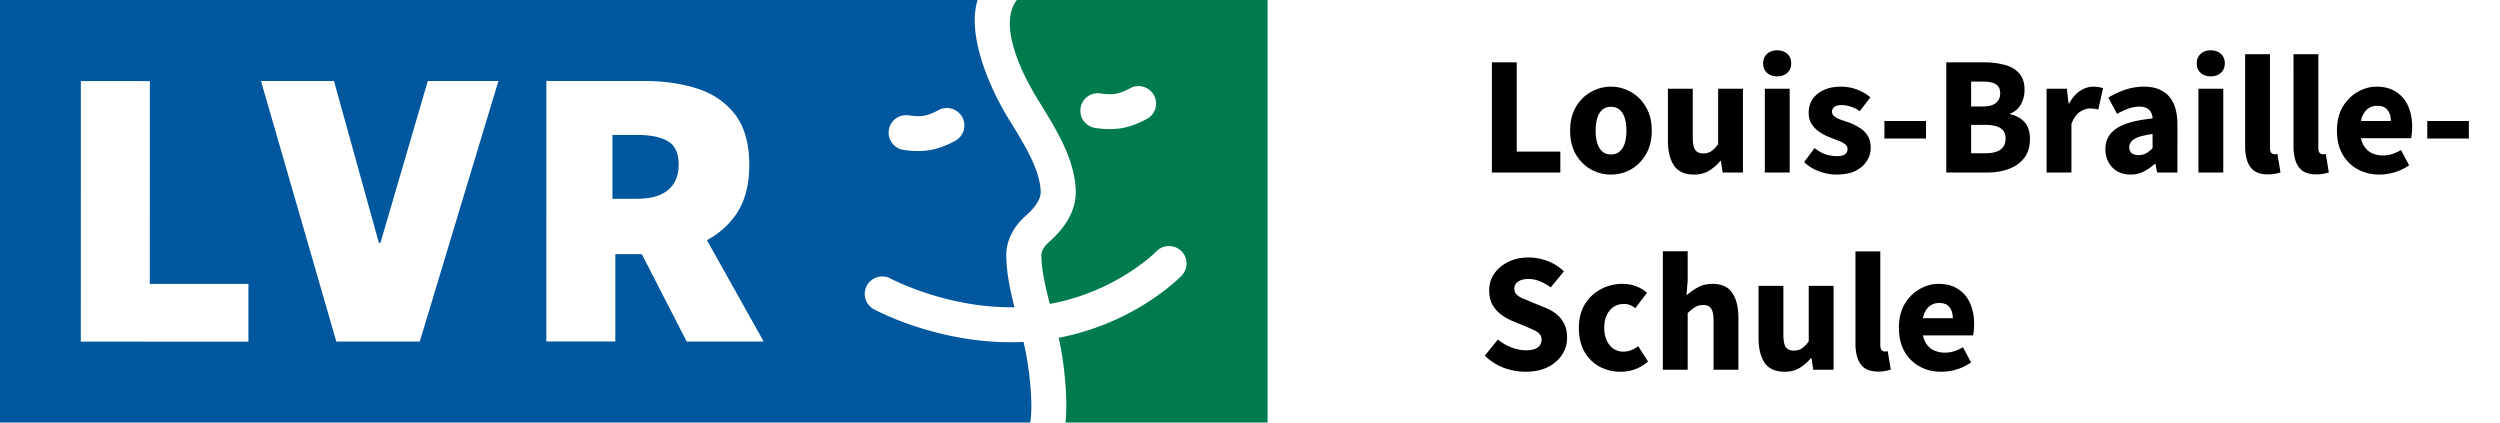
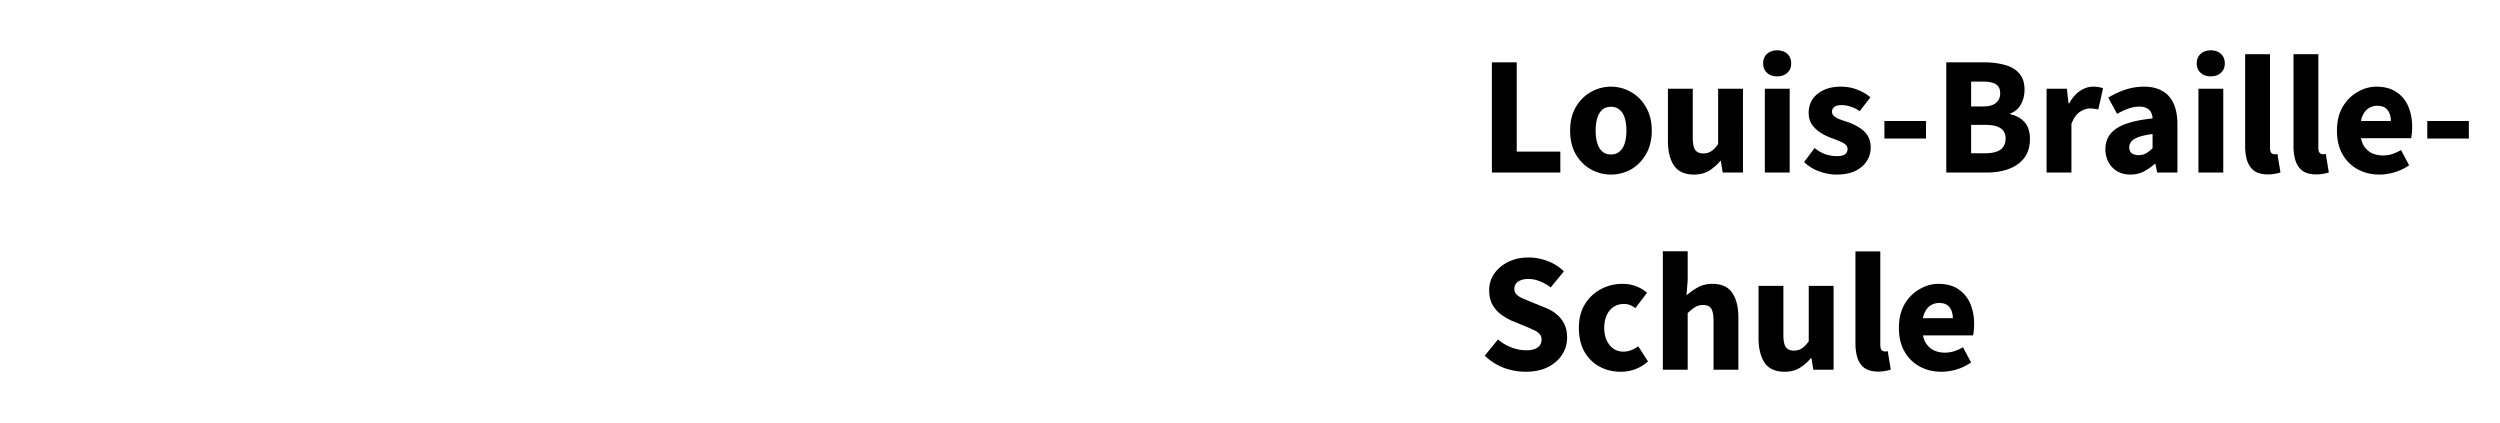
<svg xmlns="http://www.w3.org/2000/svg" fill="none" viewBox="0 0 355 60">
  <g clip-path="url(#a)">
    <path fill="#00579D" d="M143.516 48.6c-10.662 0-19.031-4.475-19.425-4.687a2.481 2.481 0 0 1-.991-3.368 2.497 2.497 0 0 1 3.368-.992c.085.049 7.959 4.227 17.587 4.076-.599-2.364-1.077-4.638-1.143-6.803-.194-2.274.792-4.482 2.794-6.23.937-.828 2.074-2.092 2.074-3.313-.054-3.127-2.31-6.774-4.493-10.3-2.752-4.438-6.03-11.986-4.47-16.981H0V60h146.323c0-.109 0-.236.012-.345.375-2.63-.218-7.977-.998-11.103-.611.03-1.222.048-1.821.048Zm-17.29-30.213a2.482 2.482 0 0 1 2.891-1.996c.321.054 1.324.175 2.111.036.792-.139 1.693-.592 1.977-.756a2.494 2.494 0 0 1 3.399.901 2.476 2.476 0 0 1-.889 3.38c-.181.11-1.808 1.035-3.623 1.356a10.25 10.25 0 0 1-1.735.139c-1.113 0-1.996-.151-2.135-.176a2.482 2.482 0 0 1-1.996-2.884Zm-90.95 30.129-23.804-.006.006-37 9.798.007-.006 28.798h14.006v8.2Zm24.33-.018H47.758l-10.698-37h10.365L53.8 34.485h.224l6.724-22.987 10.027.006-11.17 36.993Zm37.906 0-6.374-12.41h-3.762V48.49H77.58l.006-36.993 14.013.006c2.654 0 5.104.351 7.341 1.053 2.244.701 4.046 1.929 5.413 3.67 1.361 1.748 2.044 4.155 2.044 7.233 0 2.958-.683 5.365-2.05 7.227a11.784 11.784 0 0 1-3.961 3.417l8.055 14.394H97.512Zm-2.643-28.43c-1.004-.605-2.467-.907-4.396-.907h-3.508v9.065h3.508c1.929 0 3.392-.417 4.396-1.246.998-.834 1.5-2.038 1.5-3.628 0-1.585-.502-2.68-1.5-3.284Z" />
-     <path fill="#007B4E" d="M144.388 0c-2.175 2.816-.593 8.362 3.137 14.386 2.536 4.095 5.159 8.33 5.238 12.858 0 2.5-1.264 4.868-3.758 7.08-.57.497-1.214 1.254-1.128 2.112l.012.181c.05 1.908.565 4.149 1.186 6.537 9.469-1.718 15.073-7.398 15.132-7.459a2.497 2.497 0 0 1 3.514-.068 2.471 2.471 0 0 1 .079 3.497c-.284.297-6.589 6.763-17.476 8.842.796 3.28 1.345 8.852.972 12.033H180V0h-35.612Zm18.546 16.84c-.18.105-1.805 1.035-3.621 1.354-.594.104-1.192.14-1.734.14-1.116 0-1.997-.152-2.134-.178a2.48 2.48 0 1 1 .889-4.88c.32.057 1.324.173 2.115.034.79-.14 1.694-.59 1.976-.752a2.494 2.494 0 0 1 3.396.898 2.471 2.471 0 0 1-.887 3.384Z" />
  </g>
  <path fill="#000" d="M211.848 24.5V8.852h3.528v12.672h6.192V24.5h-9.72Zm16.918.288a5.823 5.823 0 0 1-2.832-.72c-.88-.496-1.6-1.208-2.16-2.136-.544-.944-.816-2.072-.816-3.384 0-1.312.272-2.432.816-3.36.56-.944 1.28-1.656 2.16-2.136a5.675 5.675 0 0 1 2.832-.744 5.63 5.63 0 0 1 2.808.744c.88.48 1.592 1.192 2.136 2.136.56.928.84 2.048.84 3.36 0 1.312-.28 2.44-.84 3.384-.544.928-1.256 1.64-2.136 2.136-.88.48-1.816.72-2.808.72Zm0-2.856c.48 0 .88-.136 1.2-.408.336-.272.584-.664.744-1.176.16-.512.24-1.112.24-1.8s-.08-1.288-.24-1.8c-.16-.512-.408-.904-.744-1.176-.32-.272-.72-.408-1.2-.408-.496 0-.904.136-1.224.408-.32.272-.56.664-.72 1.176-.16.512-.24 1.112-.24 1.8s.08 1.288.24 1.8c.16.512.4.904.72 1.176.32.272.728.408 1.224.408Zm11.776 2.856c-1.296 0-2.24-.424-2.832-1.272-.576-.864-.864-2.04-.864-3.528v-7.392h3.528v6.936c0 .864.12 1.456.36 1.776.24.32.616.48 1.128.48.432 0 .808-.104 1.128-.312.32-.208.648-.544.984-1.008v-7.872h3.528V24.5h-2.88l-.264-1.656h-.072a6.413 6.413 0 0 1-1.632 1.416c-.592.352-1.296.528-2.112.528Zm10.065-.288V12.596h3.528V24.5h-3.528Zm1.752-13.656c-.592 0-1.072-.168-1.44-.504-.368-.336-.552-.784-.552-1.344s.184-1.008.552-1.344c.368-.336.848-.504 1.44-.504s1.072.168 1.44.504c.368.336.552.784.552 1.344s-.184 1.008-.552 1.344c-.368.336-.848.504-1.44.504Zm8.385 13.944c-.784 0-1.592-.152-2.424-.456a5.943 5.943 0 0 1-2.136-1.32l1.488-1.992c.544.432 1.08.736 1.608.912.544.16 1.064.24 1.56.24.528 0 .912-.088 1.152-.264a.91.91 0 0 0 .36-.744.819.819 0 0 0-.336-.672c-.208-.176-.488-.328-.84-.456-.336-.144-.72-.296-1.152-.456a7.33 7.33 0 0 1-1.584-.792 4.249 4.249 0 0 1-1.176-1.152c-.288-.448-.432-.984-.432-1.608 0-1.12.416-2.016 1.248-2.688.848-.688 1.952-1.032 3.312-1.032.864 0 1.648.144 2.352.432.72.272 1.336.632 1.848 1.08l-1.512 1.968a4.468 4.468 0 0 0-1.296-.648 4.008 4.008 0 0 0-1.272-.216c-.464 0-.808.088-1.032.264a.819.819 0 0 0-.336.672c0 .224.08.416.24.576.16.16.4.312.72.456.336.128.752.272 1.248.432.608.208 1.16.472 1.656.792.512.304.912.688 1.2 1.152.288.464.432 1.024.432 1.68 0 .72-.192 1.368-.576 1.944-.368.576-.912 1.04-1.632 1.392-.72.336-1.616.504-2.688.504Zm6.843-5.112V17.18h5.904v2.496h-5.904Zm8.784 4.824V8.852h5.352c1.088 0 2.064.12 2.928.36.88.224 1.568.624 2.064 1.2.512.56.768 1.336.768 2.328 0 .784-.176 1.488-.528 2.112a2.816 2.816 0 0 1-1.512 1.272v.096c.88.192 1.568.576 2.064 1.152.496.56.744 1.344.744 2.352 0 1.104-.272 2.008-.816 2.712-.544.704-1.28 1.224-2.208 1.56-.912.336-1.928.504-3.048.504h-5.808Zm3.528-9.384h1.656c.864 0 1.488-.168 1.872-.504.4-.336.6-.784.6-1.344 0-.608-.2-1.04-.6-1.296-.4-.256-1.016-.384-1.848-.384h-1.68v3.528Zm0 6.648h1.992c.96 0 1.68-.168 2.16-.504.496-.352.744-.888.744-1.608 0-.672-.248-1.16-.744-1.464-.48-.304-1.2-.456-2.16-.456h-1.992v4.032Zm10.716 2.736V12.596h2.88l.24 2.088h.096c.432-.8.944-1.392 1.536-1.776.608-.4 1.224-.6 1.848-.6.336 0 .616.024.84.072.224.032.416.088.576.168l-.672 3a3.638 3.638 0 0 0-.552-.096 3.698 3.698 0 0 0-.648-.048c-.448 0-.92.16-1.416.48-.48.32-.88.888-1.2 1.704V24.5h-3.528Zm11.906.288c-.72 0-1.352-.16-1.896-.48a3.288 3.288 0 0 1-1.224-1.296 3.837 3.837 0 0 1-.432-1.824c0-1.28.528-2.264 1.584-2.952 1.056-.704 2.76-1.176 5.112-1.416-.016-.352-.096-.648-.24-.888a1.236 1.236 0 0 0-.6-.576c-.272-.144-.616-.216-1.032-.216-.496 0-1 .088-1.512.264a9.95 9.95 0 0 0-1.656.768l-1.248-2.304c.512-.32 1.04-.592 1.584-.816a8.977 8.977 0 0 1 1.68-.552 8.607 8.607 0 0 1 1.824-.192c1.024 0 1.88.2 2.568.6.704.384 1.24.976 1.608 1.776.368.784.552 1.792.552 3.024V24.5h-2.88l-.24-1.224h-.096a7.999 7.999 0 0 1-1.608 1.104 4.173 4.173 0 0 1-1.848.408Zm1.176-2.76c.4 0 .752-.088 1.056-.264.304-.176.608-.416.912-.72v-2.016c-.832.112-1.496.256-1.992.432-.48.176-.824.392-1.032.648-.192.24-.288.512-.288.816 0 .368.12.648.36.84.256.176.584.264.984.264Zm8.48 2.472V12.596h3.528V24.5h-3.528Zm1.752-13.656c-.592 0-1.072-.168-1.44-.504-.368-.336-.552-.784-.552-1.344s.184-1.008.552-1.344c.368-.336.848-.504 1.44-.504s1.072.168 1.44.504c.368.336.552.784.552 1.344s-.184 1.008-.552 1.344c-.368.336-.848.504-1.44.504Zm8.121 13.92c-.8 0-1.44-.16-1.92-.48-.464-.336-.8-.8-1.008-1.392-.208-.608-.312-1.312-.312-2.112V7.7h3.528v13.224c0 .384.064.648.192.792a.679.679 0 0 0 .456.192h.168c.064-.016.144-.032.24-.048l.432 2.616c-.192.08-.44.144-.744.192a4.818 4.818 0 0 1-1.032.096Zm6.867 0c-.8 0-1.44-.16-1.92-.48-.464-.336-.8-.8-1.008-1.392-.208-.608-.312-1.312-.312-2.112V7.7h3.528v13.224c0 .384.064.648.192.792a.679.679 0 0 0 .456.192h.168c.064-.016.144-.032.24-.048l.432 2.616c-.192.08-.44.144-.744.192a4.818 4.818 0 0 1-1.032.096Zm8.955.024c-1.136 0-2.16-.248-3.072-.744a5.437 5.437 0 0 1-2.16-2.136c-.528-.928-.792-2.048-.792-3.36 0-1.296.264-2.408.792-3.336.544-.928 1.248-1.64 2.112-2.136.864-.512 1.768-.768 2.712-.768 1.136 0 2.08.256 2.832.768a4.488 4.488 0 0 1 1.68 2.04c.368.864.552 1.832.552 2.904 0 .304-.016.608-.048.912-.032.288-.064.52-.096.696h-7.8l-.048-2.448h4.968c0-.624-.152-1.136-.456-1.536-.304-.416-.808-.624-1.512-.624-.384 0-.76.104-1.128.312-.368.208-.672.568-.912 1.08-.24.512-.352 1.224-.336 2.136.016.896.176 1.6.48 2.112.32.512.72.88 1.2 1.104.48.208.984.312 1.512.312.464 0 .904-.064 1.32-.192a6.927 6.927 0 0 0 1.272-.576l1.152 2.16a7.386 7.386 0 0 1-2.016.984 7.712 7.712 0 0 1-2.208.336Zm6.801-5.112V17.18h5.904v2.496h-5.904ZM216.624 52.788a8.896 8.896 0 0 1-3.072-.552 7.994 7.994 0 0 1-2.712-1.728l1.872-2.304c.56.48 1.192.856 1.896 1.128.72.272 1.424.408 2.112.408.736 0 1.28-.136 1.632-.408.368-.272.552-.64.552-1.104 0-.336-.096-.6-.288-.792-.176-.208-.432-.392-.768-.552a25.6 25.6 0 0 0-1.2-.528l-2.04-.84a8.437 8.437 0 0 1-1.536-.912 4.701 4.701 0 0 1-1.176-1.392c-.288-.56-.432-1.224-.432-1.992 0-.864.232-1.64.696-2.328.48-.704 1.136-1.264 1.968-1.68.848-.432 1.816-.648 2.904-.648.944 0 1.856.168 2.736.504.88.336 1.648.824 2.304 1.464l-1.872 2.28a6.526 6.526 0 0 0-1.584-.888 4.294 4.294 0 0 0-1.584-.312c-.608 0-1.096.128-1.464.384-.352.24-.528.584-.528 1.032 0 .304.104.568.312.792.208.208.496.392.864.552.368.144.768.312 1.2.504l2.016.816c.64.256 1.184.576 1.632.96.464.384.824.848 1.08 1.392.256.528.384 1.16.384 1.896 0 .864-.232 1.664-.696 2.4-.464.736-1.136 1.328-2.016 1.776-.88.448-1.944.672-3.192.672Zm13.528 0c-1.12 0-2.136-.248-3.048-.744-.896-.496-1.608-1.208-2.136-2.136-.512-.928-.768-2.048-.768-3.36 0-1.312.288-2.432.864-3.36a5.846 5.846 0 0 1 2.28-2.136 6.456 6.456 0 0 1 3.048-.744c.736 0 1.392.12 1.968.36a4.6 4.6 0 0 1 1.512.912l-1.656 2.184a2.692 2.692 0 0 0-.72-.432 2.198 2.198 0 0 0-.888-.168c-.56 0-1.048.136-1.464.408-.416.272-.744.664-.984 1.176-.24.512-.36 1.112-.36 1.8s.12 1.288.36 1.8.56.904.96 1.176c.416.272.88.408 1.392.408.4 0 .776-.072 1.128-.216.352-.144.68-.328.984-.552l1.392 2.16a5.873 5.873 0 0 1-1.752 1.08 5.882 5.882 0 0 1-2.112.384Zm5.971-.288V35.676h3.528v4.128l-.168 2.136c.448-.4.968-.768 1.56-1.104.608-.352 1.312-.528 2.112-.528 1.312 0 2.256.432 2.832 1.296.576.848.864 2.016.864 3.504V52.5h-3.528v-6.936c0-.864-.12-1.456-.36-1.776-.224-.32-.592-.48-1.104-.48-.448 0-.832.104-1.152.312-.32.192-.672.472-1.056.84v8.04h-3.528Zm17.286.288c-1.296 0-2.24-.424-2.832-1.272-.576-.864-.864-2.04-.864-3.528v-7.392h3.528v6.936c0 .864.12 1.456.36 1.776.24.32.616.48 1.128.48.432 0 .808-.104 1.128-.312.32-.208.648-.544.984-1.008v-7.872h3.528V52.5h-2.88l-.264-1.656h-.072a6.413 6.413 0 0 1-1.632 1.416c-.592.352-1.296.528-2.112.528Zm13.305-.024c-.8 0-1.44-.16-1.92-.48-.464-.336-.8-.8-1.008-1.392-.208-.608-.312-1.312-.312-2.112V35.7h3.528v13.224c0 .384.064.648.192.792a.679.679 0 0 0 .456.192h.168c.064-.016.144-.032.24-.048l.432 2.616c-.192.08-.44.144-.744.192a4.818 4.818 0 0 1-1.032.096Zm8.955.024c-1.136 0-2.16-.248-3.072-.744a5.437 5.437 0 0 1-2.16-2.136c-.528-.928-.792-2.048-.792-3.36 0-1.296.264-2.408.792-3.336.544-.928 1.248-1.64 2.112-2.136.864-.512 1.768-.768 2.712-.768 1.136 0 2.08.256 2.832.768a4.488 4.488 0 0 1 1.68 2.04c.368.864.552 1.832.552 2.904 0 .304-.016.608-.048.912-.032.288-.064.52-.096.696h-7.8l-.048-2.448h4.968c0-.624-.152-1.136-.456-1.536-.304-.416-.808-.624-1.512-.624-.384 0-.76.104-1.128.312-.368.208-.672.568-.912 1.08-.24.512-.352 1.224-.336 2.136.016.896.176 1.6.48 2.112.32.512.72.88 1.2 1.104.48.208.984.312 1.512.312.464 0 .904-.064 1.32-.192a6.927 6.927 0 0 0 1.272-.576l1.152 2.16a7.386 7.386 0 0 1-2.016.984 7.712 7.712 0 0 1-2.208.336Z" />
  <defs>
    <clipPath id="a">
-       <path fill="#fff" d="M0 0h180v60H0z" />
-     </clipPath>
+       </clipPath>
  </defs>
</svg>